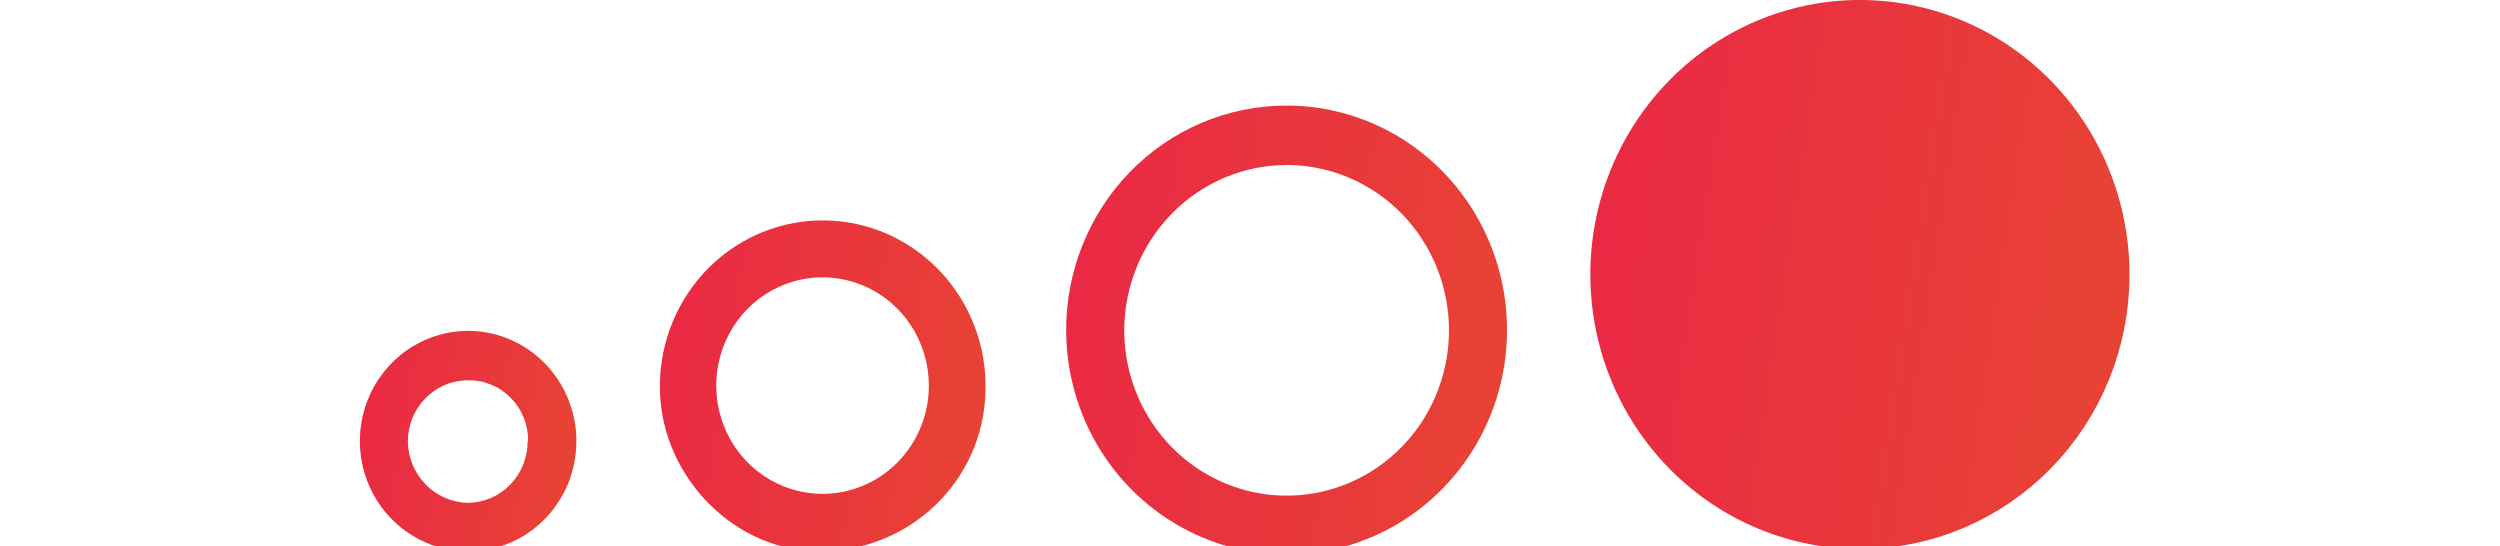
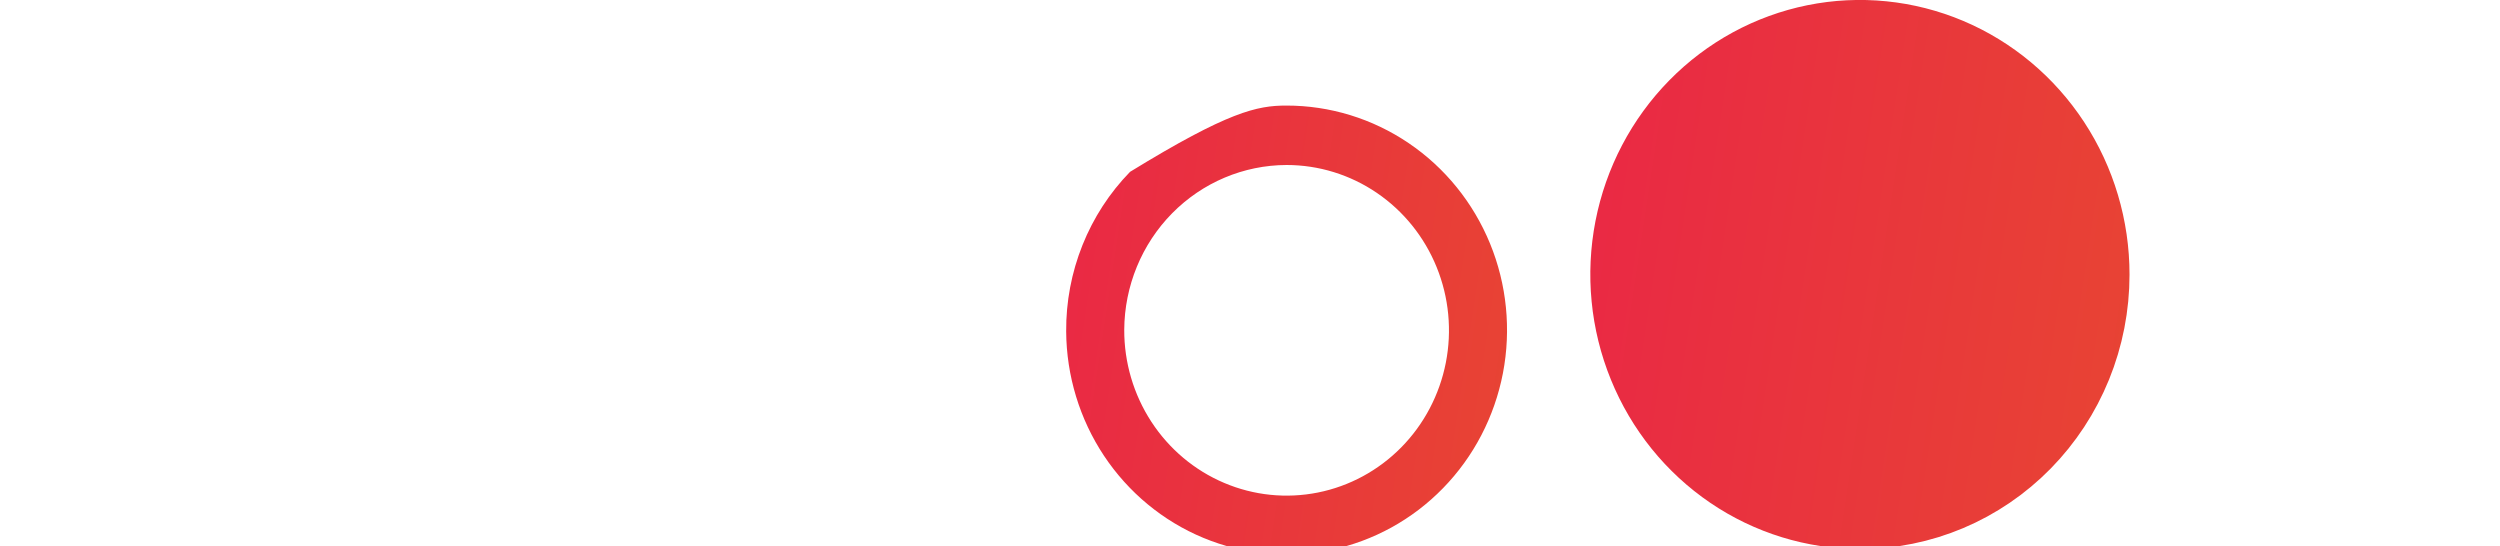
<svg xmlns="http://www.w3.org/2000/svg" width="119" height="26" viewBox="0 0 119 26" fill="none">
  <g clip-path="url(#clip0_1597_4190)">
    <path d="M88.542 24.132L88.54 24.132C86.405 24.133 84.315 23.49 82.533 22.28C80.751 21.069 79.356 19.343 78.531 17.316C77.705 15.29 77.488 13.057 77.908 10.902C78.328 8.748 79.366 6.774 80.884 5.228C82.401 3.682 84.331 2.634 86.426 2.209C88.52 1.785 90.692 2.003 92.668 2.836C94.643 3.67 96.338 5.084 97.532 6.906C98.727 8.728 99.366 10.873 99.365 13.071L99.365 13.072C99.365 14.529 99.084 15.972 98.537 17.316C97.99 18.66 97.19 19.88 96.183 20.905C95.176 21.93 93.983 22.742 92.672 23.295C91.362 23.848 89.958 24.132 88.542 24.132Z" fill="url(#paint0_linear_1597_4190)" stroke="url(#paint1_linear_1597_4190)" stroke-width="4" />
-     <path d="M61.226 5.025C63.299 5.022 65.327 5.644 67.053 6.813C68.78 7.982 70.127 9.646 70.926 11.594C71.724 13.542 71.938 15.688 71.54 17.76C71.142 19.831 70.151 21.737 68.69 23.235C67.23 24.734 65.366 25.758 63.335 26.179C61.303 26.6 59.194 26.398 57.275 25.6C55.356 24.802 53.712 23.442 52.55 21.694C51.389 19.945 50.763 17.885 50.75 15.774C50.74 14.366 51.004 12.971 51.526 11.667C52.047 10.364 52.817 9.179 53.791 8.179C54.765 7.18 55.923 6.387 57.199 5.846C58.475 5.305 59.844 5.026 61.226 5.025ZM53.514 15.696C53.509 17.253 53.958 18.777 54.804 20.075C55.65 21.373 56.855 22.386 58.267 22.985C59.678 23.585 61.233 23.745 62.734 23.444C64.235 23.144 65.615 22.396 66.698 21.297C67.782 20.198 68.52 18.795 68.821 17.268C69.121 15.741 68.97 14.157 68.385 12.718C67.801 11.278 66.811 10.048 65.539 9.182C64.268 8.316 62.773 7.854 61.243 7.854C59.199 7.858 57.24 8.685 55.792 10.154C54.345 11.623 53.526 13.615 53.514 15.696Z" fill="url(#paint2_linear_1597_4190)" />
-     <path d="M31.411 18.283C31.424 17.242 31.64 16.213 32.044 15.258C32.449 14.302 33.036 13.437 33.77 12.713C34.505 11.988 35.373 11.419 36.325 11.038C37.276 10.657 38.292 10.471 39.314 10.492C40.337 10.512 41.345 10.738 42.281 11.157C43.217 11.576 44.062 12.179 44.768 12.932C45.474 13.685 46.027 14.573 46.395 15.544C46.763 16.515 46.938 17.551 46.911 18.592C46.828 22.916 43.239 26.332 38.856 26.24C34.773 26.152 31.338 22.471 31.411 18.283ZM44.214 18.368C44.217 17.349 43.922 16.352 43.369 15.503C42.815 14.654 42.026 13.991 41.103 13.598C40.179 13.206 39.162 13.101 38.18 13.297C37.198 13.493 36.295 13.981 35.585 14.699C34.875 15.418 34.391 16.334 34.192 17.333C33.994 18.332 34.091 19.368 34.471 20.311C34.851 21.254 35.497 22.061 36.328 22.63C37.158 23.198 38.136 23.504 39.136 23.507C39.801 23.509 40.46 23.378 41.075 23.121C41.69 22.864 42.249 22.486 42.721 22.009C43.193 21.531 43.567 20.964 43.823 20.339C44.08 19.715 44.212 19.045 44.214 18.368Z" fill="url(#paint3_linear_1597_4190)" />
-     <path d="M17.129 20.954C17.138 19.915 17.449 18.901 18.024 18.042C18.599 17.184 19.411 16.518 20.358 16.13C21.305 15.742 22.344 15.648 23.343 15.862C24.342 16.076 25.256 16.587 25.969 17.33C26.683 18.073 27.163 19.015 27.351 20.037C27.538 21.058 27.422 22.114 27.02 23.069C26.617 24.024 25.945 24.836 25.089 25.401C24.233 25.967 23.231 26.261 22.21 26.246C20.849 26.224 19.552 25.655 18.6 24.664C17.649 23.673 17.12 22.34 17.129 20.954ZM25.141 21.008C25.146 20.628 25.077 20.251 24.937 19.898C24.797 19.545 24.59 19.224 24.328 18.954C24.065 18.684 23.753 18.469 23.408 18.323C23.063 18.176 22.694 18.101 22.32 18.102C21.942 18.096 21.566 18.166 21.215 18.309C20.863 18.452 20.543 18.665 20.273 18.934C20.002 19.204 19.787 19.525 19.639 19.88C19.492 20.235 19.415 20.616 19.413 21.001C19.422 21.769 19.722 22.503 20.251 23.05C20.78 23.597 21.497 23.914 22.25 23.935C22.627 23.935 23 23.859 23.349 23.712C23.697 23.565 24.013 23.349 24.279 23.077C24.545 22.805 24.756 22.482 24.899 22.127C25.043 21.772 25.116 21.392 25.114 21.008H25.141Z" fill="url(#paint4_linear_1597_4190)" />
+     <path d="M61.226 5.025C63.299 5.022 65.327 5.644 67.053 6.813C68.78 7.982 70.127 9.646 70.926 11.594C71.724 13.542 71.938 15.688 71.54 17.76C71.142 19.831 70.151 21.737 68.69 23.235C67.23 24.734 65.366 25.758 63.335 26.179C61.303 26.6 59.194 26.398 57.275 25.6C55.356 24.802 53.712 23.442 52.55 21.694C51.389 19.945 50.763 17.885 50.75 15.774C50.74 14.366 51.004 12.971 51.526 11.667C52.047 10.364 52.817 9.179 53.791 8.179C58.475 5.305 59.844 5.026 61.226 5.025ZM53.514 15.696C53.509 17.253 53.958 18.777 54.804 20.075C55.65 21.373 56.855 22.386 58.267 22.985C59.678 23.585 61.233 23.745 62.734 23.444C64.235 23.144 65.615 22.396 66.698 21.297C67.782 20.198 68.52 18.795 68.821 17.268C69.121 15.741 68.97 14.157 68.385 12.718C67.801 11.278 66.811 10.048 65.539 9.182C64.268 8.316 62.773 7.854 61.243 7.854C59.199 7.858 57.24 8.685 55.792 10.154C54.345 11.623 53.526 13.615 53.514 15.696Z" fill="url(#paint2_linear_1597_4190)" />
  </g>
  <defs>
    <linearGradient id="paint0_linear_1597_4190" x1="74.191" y1="-0.954" x2="108.25" y2="4.213" gradientUnits="userSpaceOnUse">
      <stop stop-color="#EA2646" />
      <stop offset="1" stop-color="#E74831" />
    </linearGradient>
    <linearGradient id="paint1_linear_1597_4190" x1="74.191" y1="-0.954" x2="108.25" y2="4.213" gradientUnits="userSpaceOnUse">
      <stop stop-color="#EA2646" />
      <stop offset="1" stop-color="#E74831" />
    </linearGradient>
    <linearGradient id="paint2_linear_1597_4190" x1="49.517" y1="4.247" x2="77.365" y2="8.471" gradientUnits="userSpaceOnUse">
      <stop stop-color="#EA2646" />
      <stop offset="1" stop-color="#E74831" />
    </linearGradient>
    <linearGradient id="paint3_linear_1597_4190" x1="30.499" y1="9.916" x2="51.072" y2="13.044" gradientUnits="userSpaceOnUse">
      <stop stop-color="#EA2646" />
      <stop offset="1" stop-color="#E74831" />
    </linearGradient>
    <linearGradient id="paint4_linear_1597_4190" x1="16.523" y1="15.367" x2="30.203" y2="17.443" gradientUnits="userSpaceOnUse">
      <stop stop-color="#EA2646" />
      <stop offset="1" stop-color="#E74831" />
    </linearGradient>
    <clipPath id="clip0_1597_4190">
      <rect width="119" height="26" fill="white" />
    </clipPath>
  </defs>
</svg>